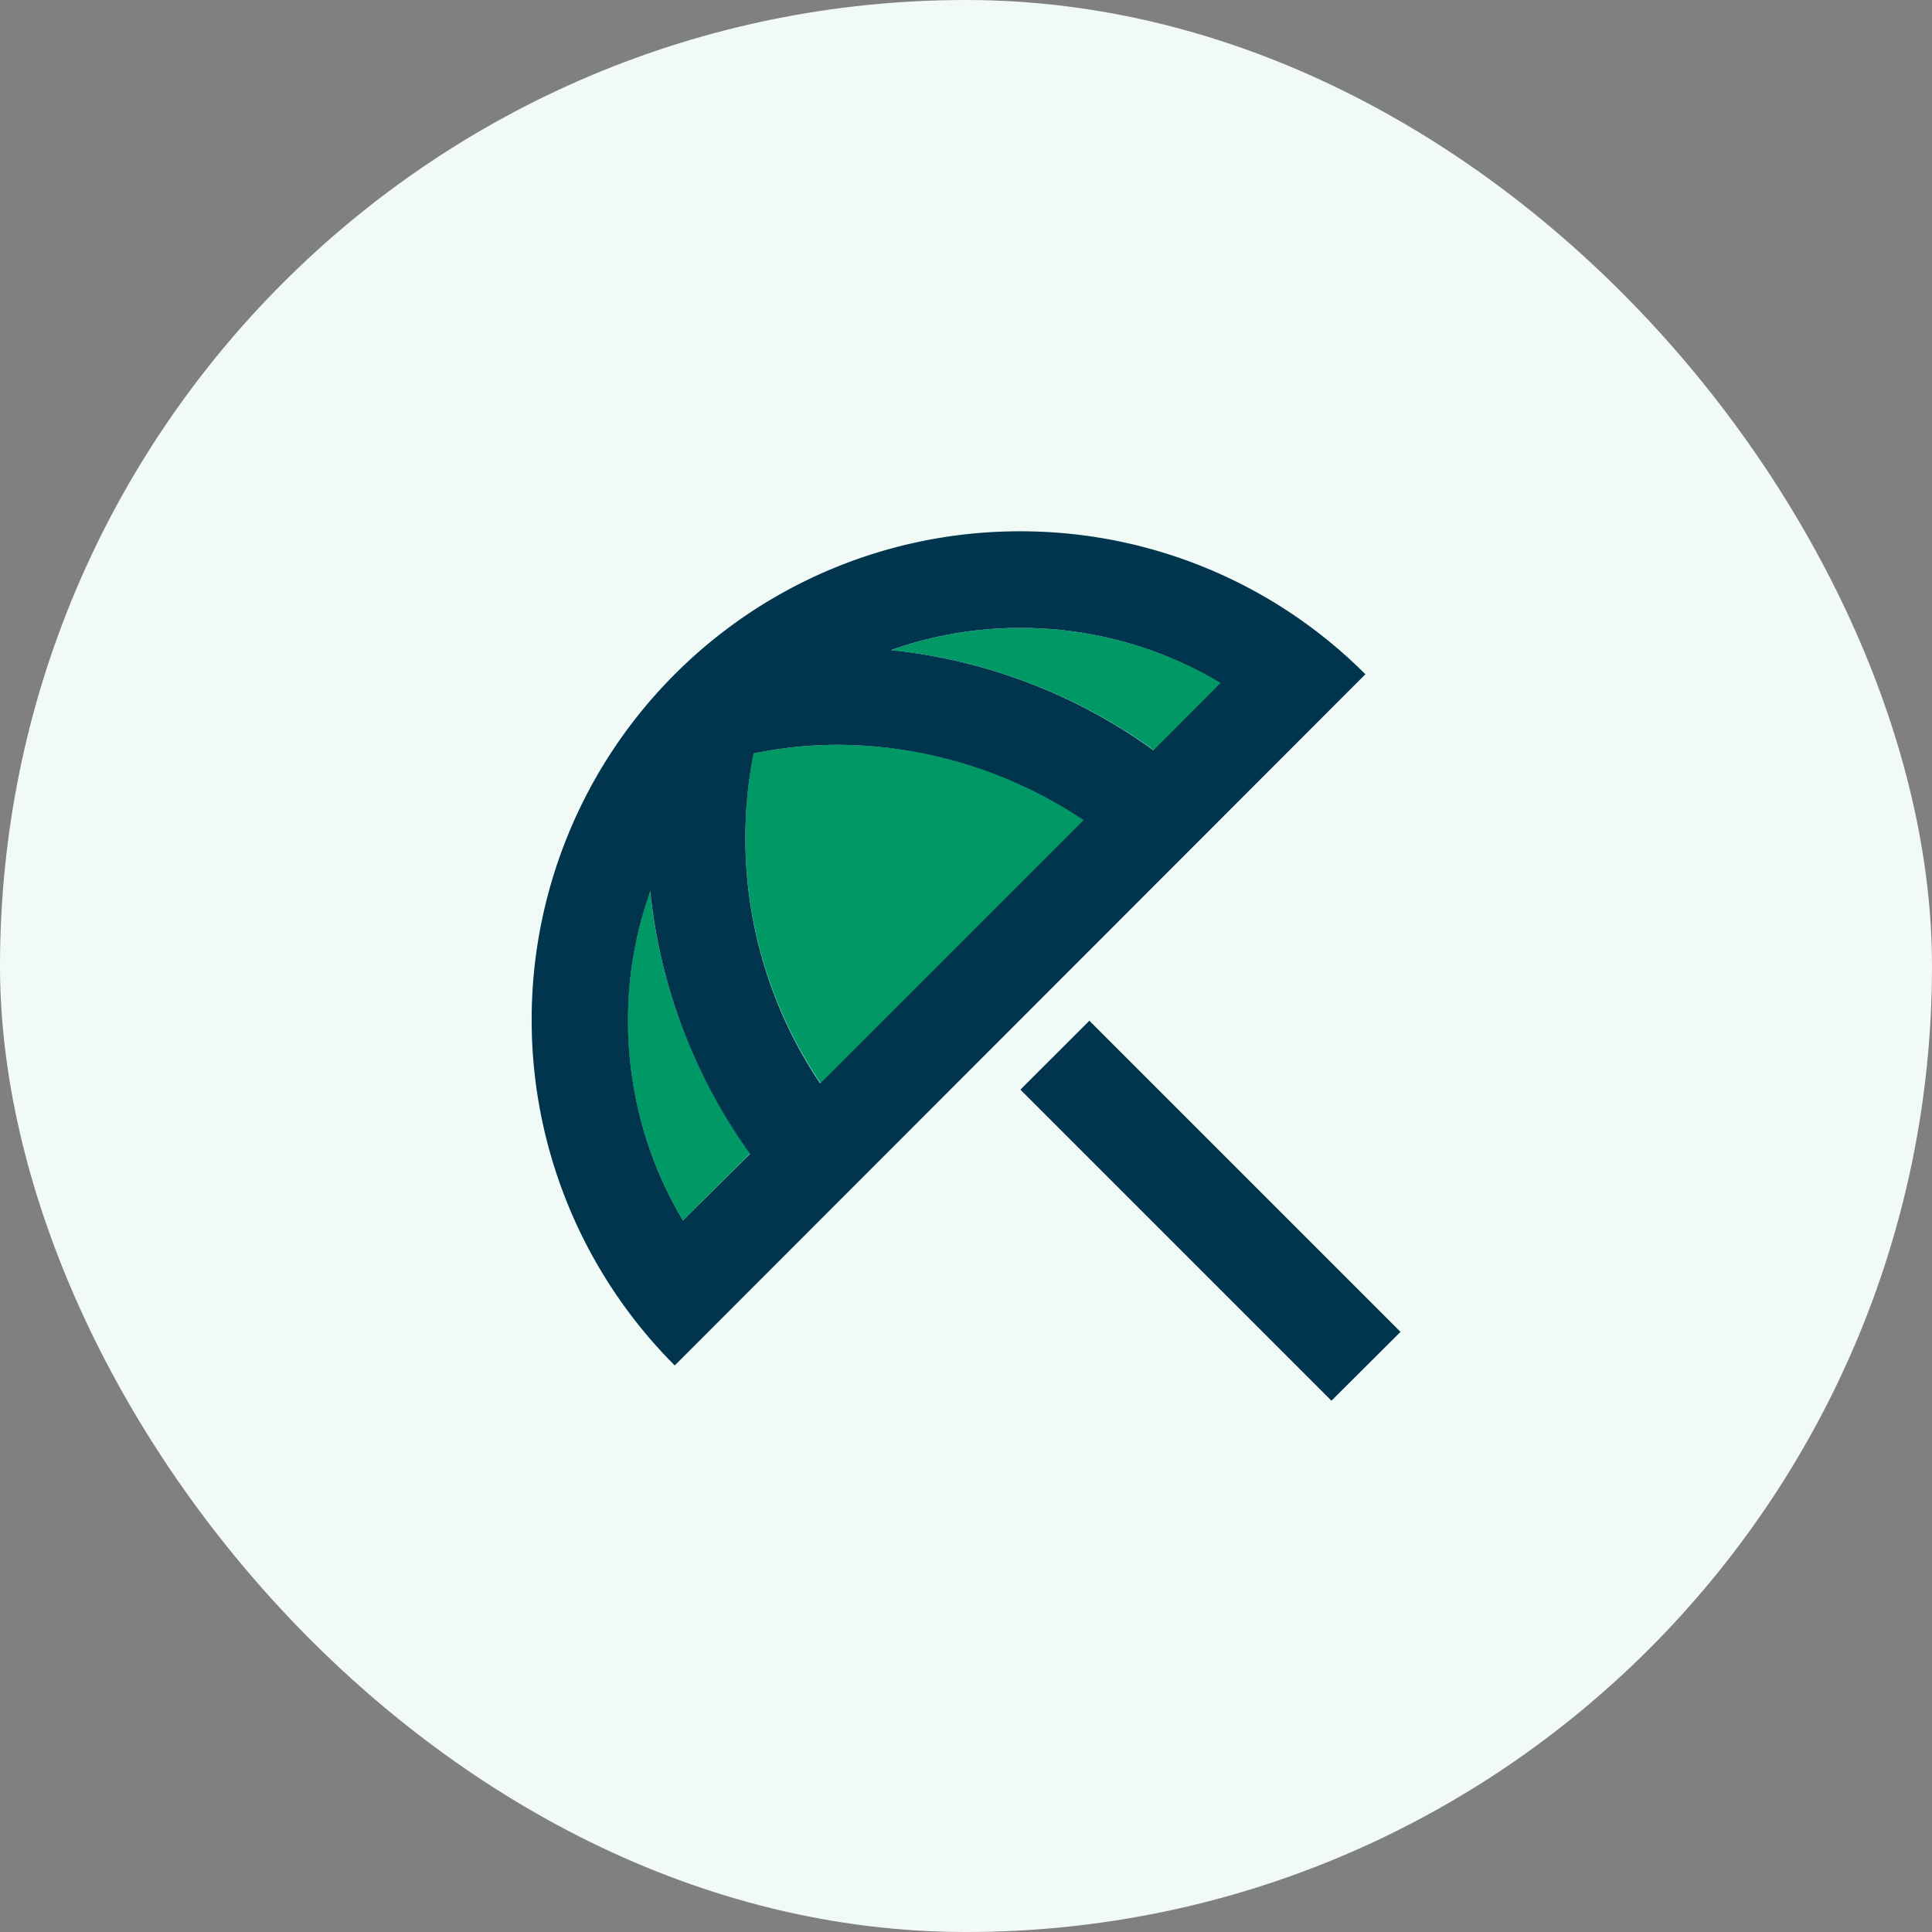
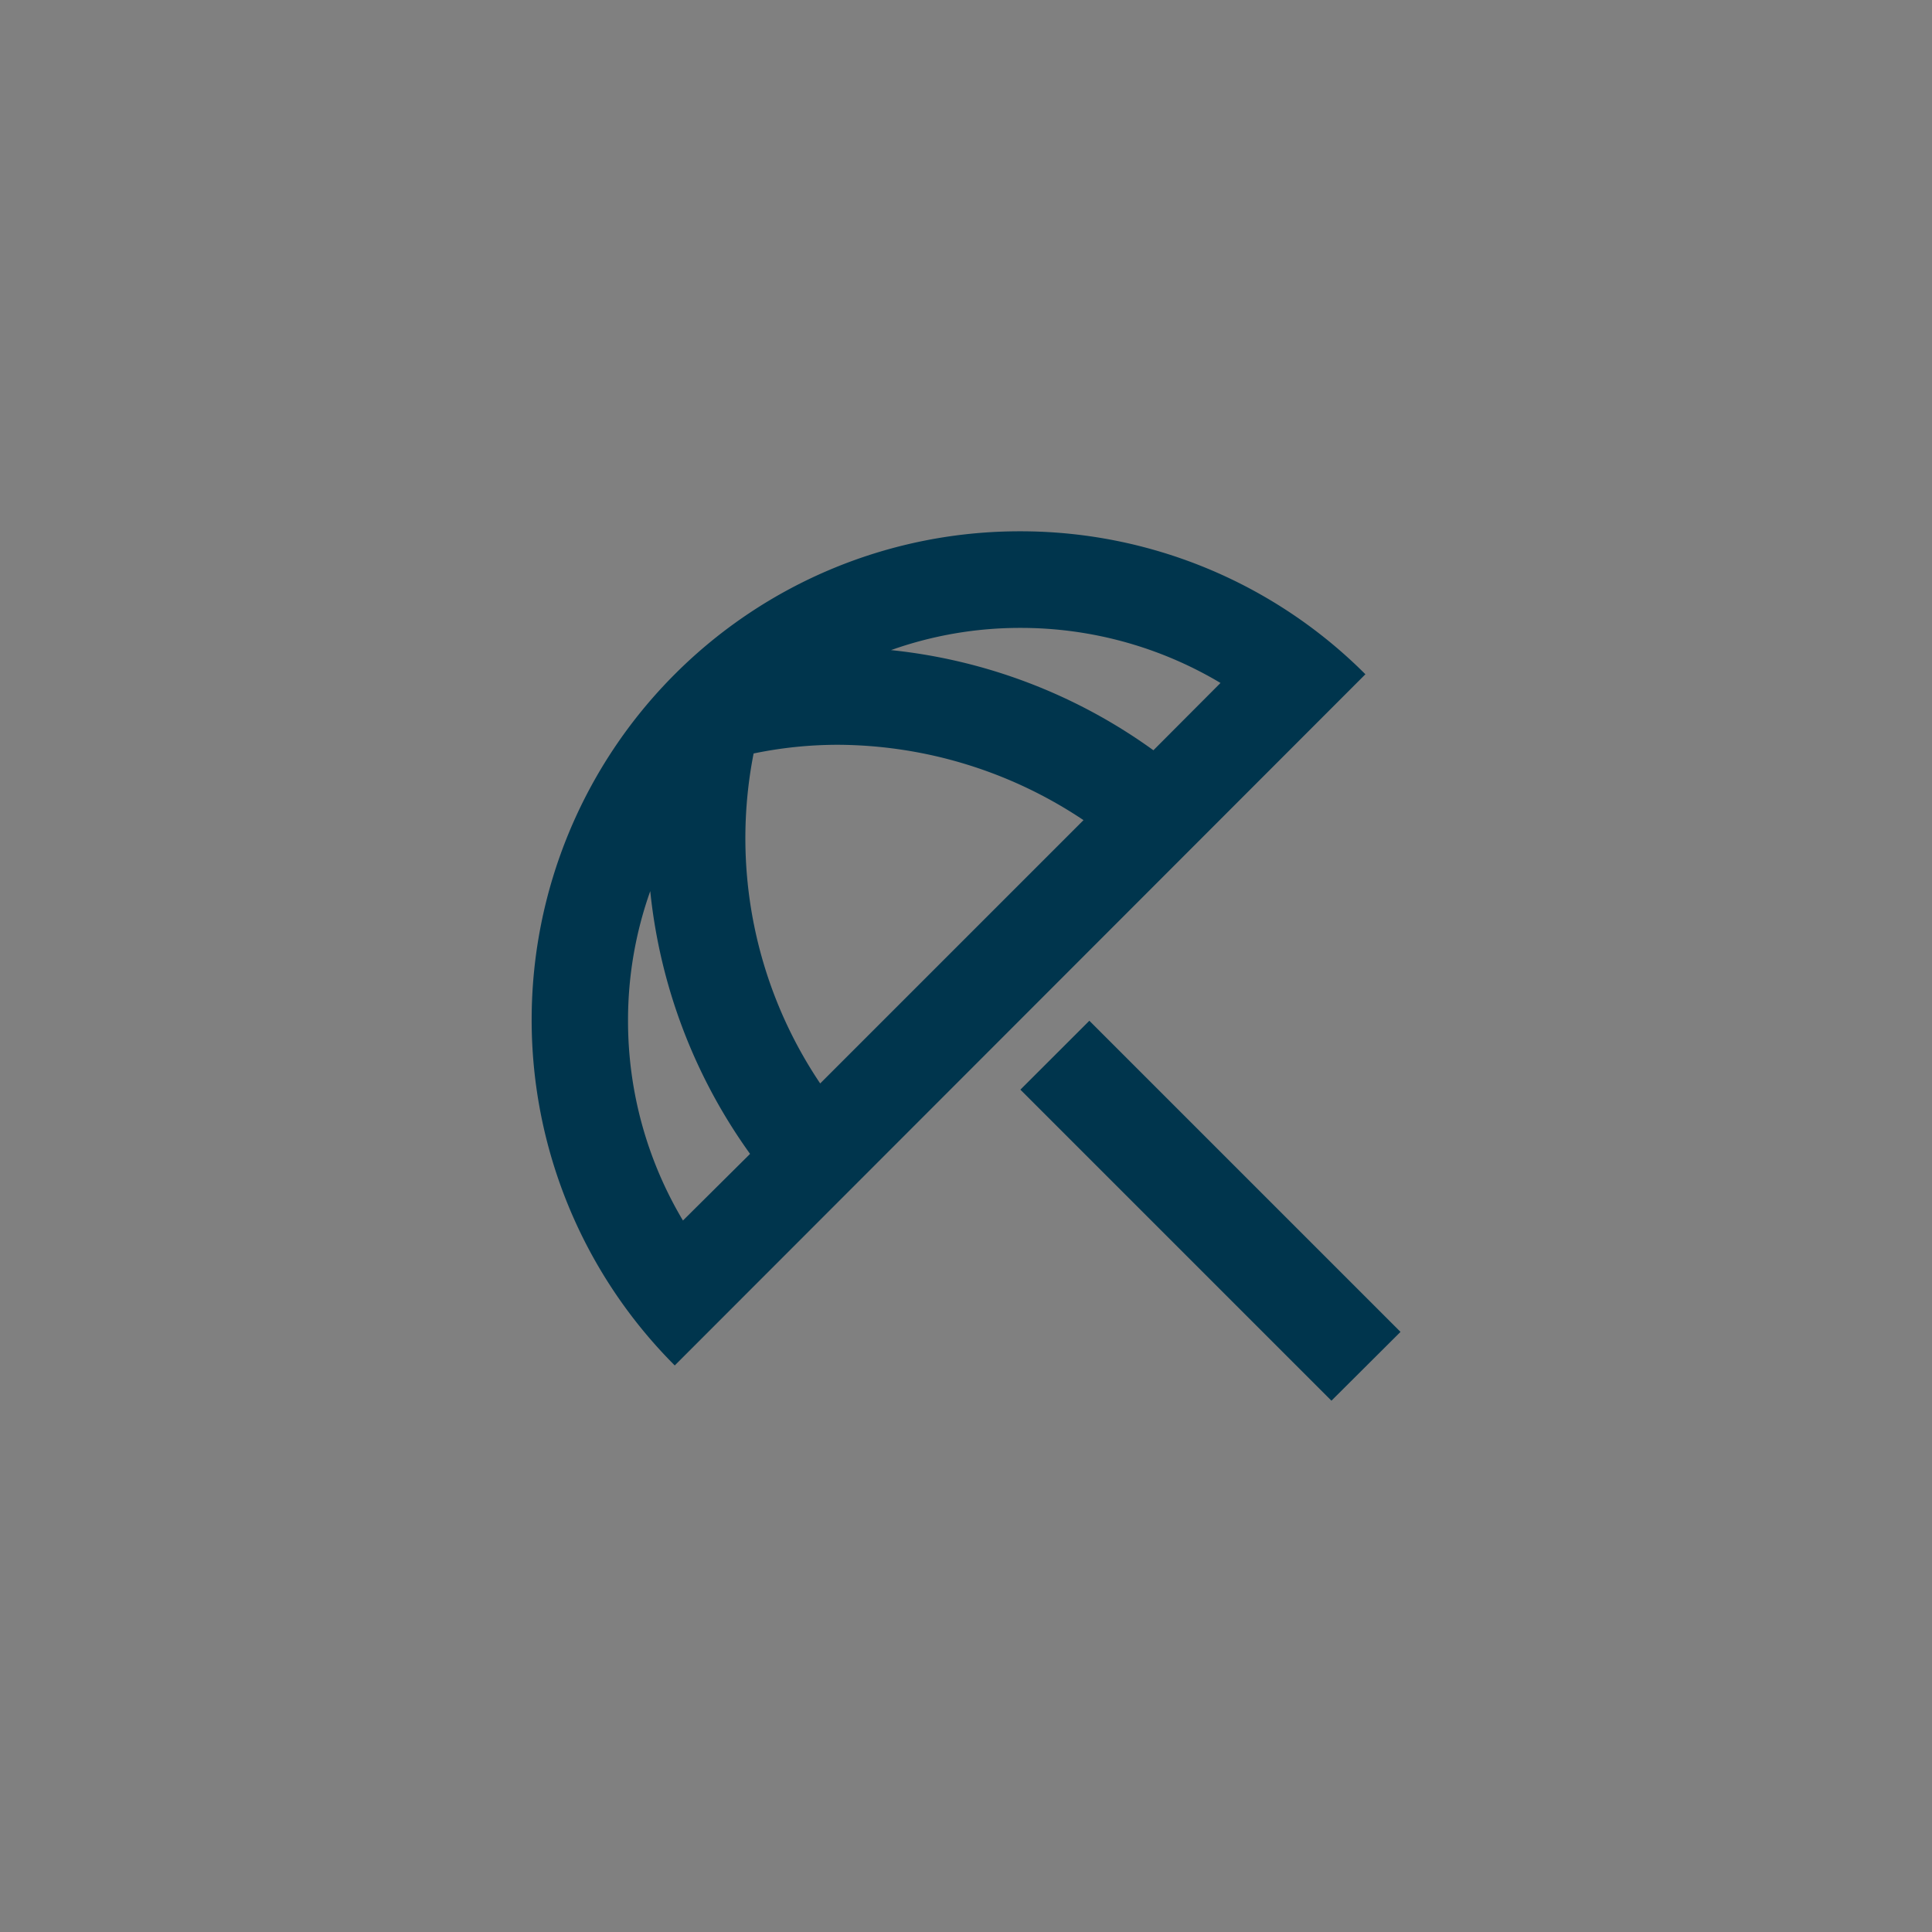
<svg xmlns="http://www.w3.org/2000/svg" width="60" height="60">
  <rect width="100%" height="100%" fill="#808080" stroke="none" />
  <g data-name="Group 3259" transform="translate(-927 -3066.999)">
-     <rect data-name="Rectangle 626" width="60" height="60" rx="30" transform="translate(927 3066.999)" fill="#f2faf7" />
    <g data-name="beach_access_black_24dp (4)">
-       <path data-name="Path 3843" d="M939 3078.999h36v36h-36Z" fill="none" />
-       <path data-name="Path 3844" d="M950.4 3090.399a13.642 13.642 0 0 0 2.085 10.245l8.175-8.175a13.689 13.689 0 0 0-7.62-2.34 12.817 12.817 0 0 0-2.64.27Zm8.28-3.9a11.955 11.955 0 0 0-4.005.69 16.927 16.927 0 0 1 8.16 3.11l2.085-2.09a12.189 12.189 0 0 0-6.24-1.71Zm-12.18 12.18a12.1 12.1 0 0 0 1.71 6.225l2.09-2.085a16.871 16.871 0 0 1-3.11-8.16 12.175 12.175 0 0 0-.69 4.02Z" fill="#096" />
      <path data-name="Path 3845" d="m958.689 3100.839 2.142-2.14 9.663 9.663-2.145 2.137Zm-.009-17.34a15.129 15.129 0 0 0-10.71 4.425l-.015.015a15.182 15.182 0 0 0 0 21.465l21.449-21.465a15.128 15.128 0 0 0-10.724-4.44Zm-10.47 21.405a12.1 12.1 0 0 1-1.706-6.225 11.955 11.955 0 0 1 .69-4.005 16.927 16.927 0 0 0 3.1 8.16l-2.085 2.07Zm4.26-4.26a13.647 13.647 0 0 1-2.066-10.245 12.887 12.887 0 0 1 2.625-.27 13.809 13.809 0 0 1 7.62 2.34l-8.175 8.175Zm2.2-13.455a11.955 11.955 0 0 1 4.01-.69 12.1 12.1 0 0 1 6.224 1.71l-2.084 2.09a16.875 16.875 0 0 0-8.145-3.11Z" fill="#00354d" />
    </g>
  </g>
</svg>